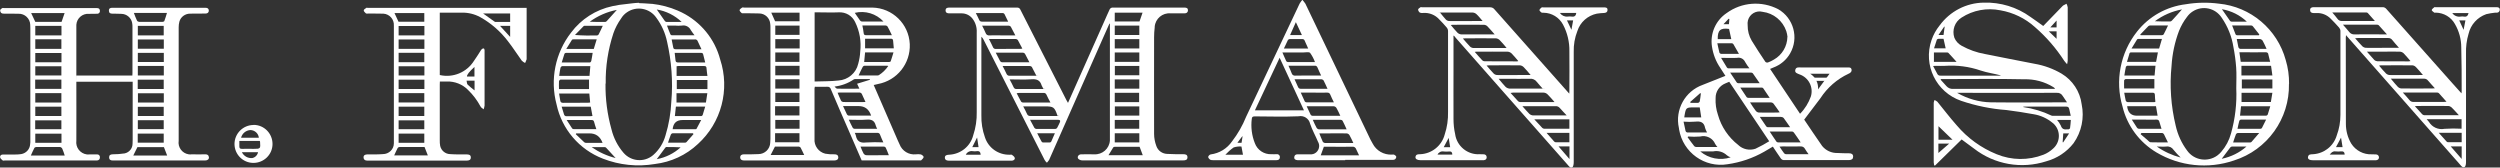
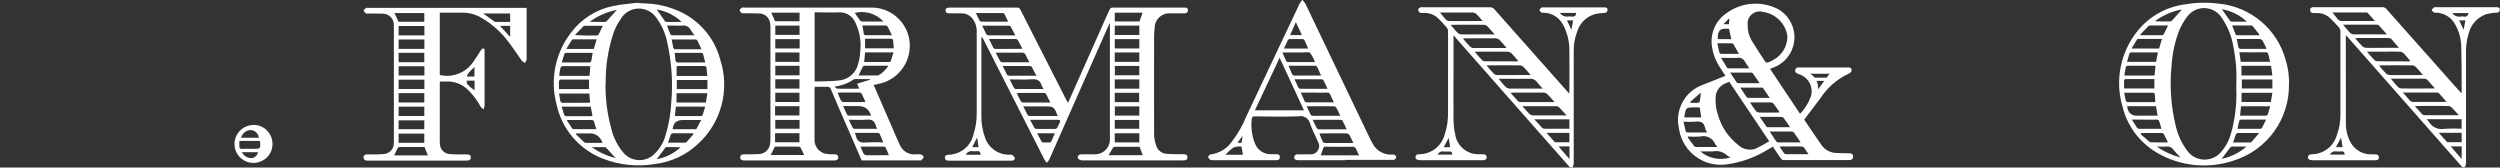
<svg xmlns="http://www.w3.org/2000/svg" id="Layer_2" data-name="Layer 2" viewBox="0 0 2472.3 165.7">
  <rect x="0" y="0" width="2472.3" height="165.7" fill="#333333" stroke="none" />
  <defs>
    <style>
      .cls-1 {
        fill: none;
      }

      .cls-2 {
        fill: #fff;
      }

      .cls-3 {
        clip-path: url(#clippath);
      }
    </style>
    <clipPath id="clippath">
      <rect class="cls-1" width="2472.3" height="165.7" />
    </clipPath>
  </defs>
  <g id="Layer_3" data-name="Layer 3">
    <g id="Group_238" data-name="Group 238">
      <g class="cls-3">
        <g id="Group_237" data-name="Group 237">
-           <path id="Path_1121" data-name="Path 1121" class="cls-2" d="M131.1,80.8h-55.6v2.8c0,18.5.1,37,0,55.5-.9,6.6,3.7,12.7,10.3,13.6.9.1,1.8.1,2.8,0,2.4,0,4.8,0,7.2,0,1.5-.2,2.8.8,3,2.3,0,.2,0,.4,0,.7,0,2-1.2,2.9-3,3-.6,0-1.3,0-1.8,0H4.8c-.7,0-1.7.3-2.1,0-1-.9-2.4-1.9-2.6-3.1-.3-1.7,1-2.8,2.8-2.8,4,0,8.1,0,12.1,0,2,0,3.9-.1,5.9-.4,4.9-.8,8.6-4.8,8.9-9.7.2-1.4.3-2.8.2-4.3,0-36.8,0-73.6,0-110.4,0-1.2,0-2.3-.1-3.5-.2-6.2-5.4-11.1-11.6-10.9,0,0,0,0,0,0-4.7-.2-9.5,0-14.2-.1-1,.1-1.9-.1-2.8-.6-.8-.8-1.2-1.8-1.1-2.9.1-.8,1.3-1.5,2.1-2,.5-.3,1.2,0,1.8,0h91.8c1.8,0,2.9.8,2.9,2.7.2,1.4-.8,2.7-2.3,2.9-.2,0-.3,0-.5,0-2.7.1-5.4,0-8.1.1-6.4-.5-12,4.4-12.4,10.8,0,.6,0,1.2,0,1.8,0,15.5,0,31.1,0,46.6s0,1.1.1,1.8h55.3c0-.8.1-1.6.1-2.4,0-15.1,0-30.2,0-45.3,0-1.4,0-2.9-.3-4.3-.9-5.1-5.4-8.9-10.6-9-3-.2-6.1-.1-9.1-.2-2,0-3.3-.7-3.3-3s1.4-2.8,3.4-2.8h92.1c2,0,3.2.8,3.3,2.6.1,2-1.2,3.1-3.2,3.1-5.1,0-10.2,0-15.3.1-4.9,0-9.3,3.2-10.6,7.9-.5,1.8-.7,3.7-.7,5.5,0,37.4,0,74.9,0,112.3-1,6.4,3.4,12.4,9.8,13.4,1,.2,2.1.2,3.2,0,4.4.2,8.8.1,13.2,0,2.1,0,3.5.7,3.7,2.9.2,1.9-1.3,3.2-3.7,3.2h-91.5c-2.1,0-3.5-.8-3.5-3.1s1.4-2.9,3.5-3c4,0,8-.3,11.9-.9,4.6-1,7.8-5,7.8-9.7.1-1.3.1-2.7.1-4v-57.3M60.9,21.6l3-8.7H30.8l4.1,8.7h26ZM132.4,12.8c1,2.6,1.9,5.2,3.1,7.6.4.7,1.2,1.1,2,1.2,7.8,0,15.5,0,23.3,0,.6,0,1.6-.4,1.7-.8,1-2.6,1.8-5.3,2.6-8h-32.7ZM64,153.8c-.8-2.4-1.4-4.6-2.4-6.7-.4-.9-1.2-1.5-2.1-1.7-7.9-.1-15.7,0-23.6,0-.8,0-1.5.3-1.9.9-1.3,2.4-2.3,4.9-3.5,7.5h33.5ZM131.8,153.8h33.5l-3.2-8.3h-26.2l-4.1,8.3M60.8,25.6h-25.9v9.4h25.9v-9.4ZM34.9,48.3h25.8v-9.5h-25.8v9.5ZM60.7,105.5h-25.8v9.2h25.8v-9.2ZM60.8,52.4h-25.9v9.2h25.9v-9.2ZM34.9,74.6h25.8v-9.1h-25.8v9.1ZM60.7,78.7h-25.9v9.2h25.9v-9.2ZM60.7,92.1h-25.8v9.3h25.8v-9.3ZM136.2,88h25.7v-9.2h-25.7v9.2ZM162,65.2h-25.7v9.4h25.7v-9.4ZM136.3,35h25.6v-9.4h-25.6v9.4ZM162,92.2h-25.6v9.2h25.6v-9.2ZM162,39h-25.7v9.2h25.7v-9.2ZM161.9,105.6h-25.6v9.1h25.6v-9.1ZM60.8,132.2h-25.9v9h25.9v-9ZM34.8,127.8h25.9v-8.8h-25.9v8.8ZM136.3,127.7h25.6v-8.8h-25.6v8.8ZM136.3,61.3h25.7v-9h-25.7v9ZM136.2,141.1h25.7v-9h-25.7v9Z" />
          <path id="Path_1122" data-name="Path 1122" class="cls-2" d="M632,3.1c1.6,0,3.3.2,4.9.2,2.4.1,4.9.3,7.3.5.2,0,.5,0,.7,0,4.4.5,8.7,1.3,12.9,2.4,4.3,1.1,8.5,2.6,12.5,4.3,1.3.6,2.6,1.2,3.9,1.8,18.8,9.3,32.7,26.3,38,46.5,9.8,29.8,1.2,62.5-22,83.6-11.7,11-26.6,17.9-42.6,19.8-17.3,2.9-35,1.1-51.4-5.3-23.3-9-40.6-29.1-45.8-53.6-6.6-24.6-1.3-50.9,14.3-71,10-13.4,24.5-22.7,40.9-26.2,4.5-1,9.1-1.7,13.7-2.1,4-.4,8.1-1.1,12.1-1.2h.5M598.8,82.7c-.2,15.3,1.8,30.5,5.9,45.2,2.1,8.6,6.2,16.6,12,23.3,7.5,8.6,20.5,9.6,29.2,2.2,6-5.2,10.2-12.1,12.3-19.7,3.3-10.8,5.2-22.1,5.7-33.4,1.7-19.8.2-39.7-4.2-59-1.8-8.6-5.4-16.7-10.6-23.7-6.5-9.5-19.5-12-29-5.5-2.4,1.6-4.4,3.7-5.9,6.2-3.2,4.5-5.8,9.4-7.6,14.6-5.3,16.1-7.9,32.9-7.6,49.8M699.6,75.1c-.3-2.8-.8-5.1-.9-7.5,0-1.9-.9-2.4-2.7-2.3-8.4,0-16.8,0-25.2,0-.6,0-1.1.1-1.7.2v9.6h30.5ZM583.8,65.4c-9.6,0-18.7,0-27.8,0-.8.2-1.4.8-1.7,1.5-.6,2.6-.9,5.2-1.3,8.1h30c.3-3.2.5-6.3.8-9.7M669,101.4h29.1c.5-3,.9-5.9,1.4-9.2h-30.5v9.2ZM552.7,88.1h29.8v-9.4c-9.5,0-18.8,0-28.1,0-.8.2-1.4.8-1.6,1.5-.2,2.6,0,5.1,0,7.9M699.6,79.1h-30.3v9h30.3v-9ZM667.2,52.2c.3,2.6.6,4.9.8,7.2.1,1.7.8,2.4,2.7,2.4,7.2-.1,14.5,0,21.7,0h5c-.7-2.8-1.4-5.2-1.9-7.6-.3-1.6-1-2-2.5-1.9-4.5,0-8.9,0-13.4,0h-12.4M555.5,61.8c9.6,0,18.7,0,27.8,0,.5,0,1.3-.9,1.4-1.4.6-2.6.9-5.2,1.4-8.1h-26.5c-.6,0-1.1.4-1.4.9-.9,2.8-1.7,5.5-2.7,8.6M555.4,105.4c.9,2.8,1.6,5.1,2.3,7.5.2,1.3,1.5,2.3,2.9,2,0,0,0,0,0,0,7.7,0,15.4,0,23.1,0,.7,0,1.3-.1,2.2-.2l-1.7-9.2h-28.8ZM697.3,105.4h-28.9l-1,9.4c8.9,0,17.5,0,26.2,0,.6-.1,1-.5,1.3-1.1.9-2.7,1.6-5.4,2.5-8.3M582.9,92.5h-30c.4,2.4.8,4.6,1.1,6.7.2,1.8,1,2.5,2.9,2.5,8.2-.1,16.4,0,24.6-.1.7,0,1.4-.1,2.1-.2-.3-3-.5-5.8-.8-8.8M693.7,48.7c-1.4-2.9-2.6-5.4-3.7-7.9-.4-1.3-1.7-2.1-3.1-1.8-3.4,0-6.8,0-10.2,0h-12.5c.5,2.8,1.1,5.2,1.5,7.6.2,1.7,1,2.1,2.6,2.1,6.2,0,12.5,0,18.7,0h6.5M587.2,48.4l2.9-9.5h-22.8c-.6,0-1.4.1-1.7.5-1.8,2.8-3.6,5.7-5.6,9h27.3ZM589.8,127.9c-.9-2.7-1.7-5-2.3-7.4-.4-1.4-1.1-1.8-2.4-1.8-4.7,0-9.5,0-14.2,0h-10.5c2,3.2,3.7,5.8,5.4,8.3.4.5,1,.7,1.6.7,7.4,0,14.8,0,22.6,0M665.1,127.8h22.2c.5,0,1.3,0,1.5-.4,1.5-2.8,2.9-5.5,4.6-8.7h-18.5q-8.8,0-9.7,9.1M687,35.1c-1.6-2.2-2.9-3.7-3.9-5.4-1.6-3.3-5.2-5.1-8.8-4.4-2.3.2-4.6.2-7,0h-7.7c1.2,3.2,2.2,6,3.4,8.7.3.5.8.8,1.3.9,7.3,0,14.6,0,22.6,0M596.2,25.5h-17.8c-.4,0-.9,0-1.2.3-2.9,2.9-5.7,5.8-8.6,8.8,7.5.6,14.6.6,21.6.5.7,0,1.4-.4,1.8-1,1.4-2.7,2.6-5.4,4.1-8.6M595.9,141.3q-3.5-9.4-12.9-9.4h-13.2l-.4.8c2.8,2.7,5.6,5.4,8.4,8,.6.4,1.2.6,1.9.6,5.3,0,10.5,0,16,0M685.8,132.6l-.5-.8c-6.8,0-13.6,0-20.3,0-.7.2-1.3.6-1.6,1.3-1,2.5-1.8,5.2-2.8,8h16.9c.5,0,1-.3,1.4-.6,2.4-2.6,4.6-5.3,7-8M674.1,21.7c-6.8-6.5-15.4-10.8-24.6-12.3,2.6,3.8,5.3,7.6,8,11.4.4.5.9.8,1.5.9,5,0,10.1,0,15.1,0M609.9,9.8c-9.7,1.9-18.8,5.9-26.7,11.7,5.2.2,10.3.3,15.4.2.6-.1,1.1-.5,1.5-.9,3.3-3.6,6.5-7.2,9.8-10.9M649.6,157.4c8.8-1.7,16.9-5.7,23.5-11.7-4.7-.3-9.4-.3-14.1-.3-.4,0-.8.3-1.1.7-2.8,3.7-5.6,7.5-8.4,11.3M608.8,156.3c-3.1-3.4-6.1-6.7-9.2-10-.3-.4-.8-.7-1.3-.8-4.4,0-8.8,0-13.2,0,7.2,5,15.2,8.7,23.7,10.8" />
-           <path id="Path_1123" data-name="Path 1123" class="cls-2" d="M520.8,7.7v49.1c0,.6,0,1.2,0,1.8-.4,1.3-1,2.5-1.5,3.7-1.2-.6-2.3-1.3-3.3-2.3-4.6-6.3-8.7-12.9-13.5-19-7.5-9.9-16.9-18.1-27.7-24.1-5.5-3-11.7-4.5-18-4.4-6.3,0-12.5,0-18.8,0h-3.1v61.7c13.1,3,26.6-2.6,33.8-14,2.3-3.1,4.2-6.4,6.3-9.6.4-.8.9-1.5,1.6-2.1,1.3-1,2.4-.9,2.6,1,0,.7,0,1.4,0,2.1v52.8c-.2,1.3-.5,2.5-.9,3.7-1.1-.9-2.5-1.6-3.1-2.8-3.3-6.1-7.4-11.6-12.4-16.4-5.5-5.6-13.2-8.6-21.1-8.3-2.1.1-4.3,0-6.7,0,0,1.1-.1,2-.1,2.9v55.2c0,1.9,0,3.7.4,5.6,1,4.6,5.1,8,9.8,8.1,5.4.4,10.9.3,16.4.3,2.2,0,4.1.4,4.1,3s-1.9,3.1-4.1,3.1h-98.5c-2.1,0-3.5-1.1-3.5-3.2s1.5-2.8,3.5-2.9c5.2,0,10.4.1,15.6-.3,6,0,10.9-4.7,10.9-10.7,0-.4,0-.7,0-1.1,0-38.4,0-76.8,0-115.2.4-6.2-4.2-11.5-10.4-11.9-.4,0-.8,0-1.2,0-4.6-.2-9.1,0-13.7-.1-.8,0-1.8.2-2.4-.2-.9-.8-2.1-2-2.1-2.9s1.5-1.8,2.5-2.5c.4-.3,1.2,0,1.8,0h157.1,0ZM419.8,145.4h-24.8c-.7,0-1.3.4-1.7.9-1.3,2.4-2.3,4.9-3.5,7.4h33.3l-3.3-8.4M390.1,12.9l4,8.6h25.5v-8.6h-29.5ZM419.7,78.8h-25.5v9.2h25.5v-9.2ZM394.2,61.5h25.4v-9.3h-25.4v9.3ZM419.7,39h-25.5v9.3h25.5v-9.3ZM394.2,101.3h25.4v-9.2h-25.4v9.2ZM419.7,25.7h-25.5v9.3h25.5v-9.3ZM419.7,105.5h-25.5v9.2h25.4v-9.2ZM394.2,74.6h25.5v-9.1h-25.5v9.1ZM419.7,119h-25.5v8.8h25.4v-8.8ZM394.2,141.2h25.4v-9.1h-25.4v9.1ZM477.6,13.2c4,2.8,7.6,5.4,11.2,8,.3.2.6.4.9.5h14.8v-8.4h-27ZM504.5,36.5v-10.9h-10l10,10.9M469.3,79.8h-7.9c.4,1.5.3,3.1,1,3.8,2.2,2.1,4.5,4,6.9,5.8v-9.7ZM469.2,75.7v-9.5q-7.7,7-7.4,9.5h7.4Z" />
+           <path id="Path_1123" data-name="Path 1123" class="cls-2" d="M520.8,7.7v49.1c0,.6,0,1.2,0,1.8-.4,1.3-1,2.5-1.5,3.7-1.2-.6-2.3-1.3-3.3-2.3-4.6-6.3-8.7-12.9-13.5-19-7.5-9.9-16.9-18.1-27.7-24.1-5.5-3-11.7-4.5-18-4.4-6.3,0-12.5,0-18.8,0h-3.1v61.7c13.1,3,26.6-2.6,33.8-14,2.3-3.1,4.2-6.4,6.3-9.6.4-.8.9-1.5,1.6-2.1,1.3-1,2.4-.9,2.6,1,0,.7,0,1.4,0,2.1v52.8c-.2,1.3-.5,2.5-.9,3.7-1.1-.9-2.5-1.6-3.1-2.8-3.3-6.1-7.4-11.6-12.4-16.4-5.5-5.6-13.2-8.6-21.1-8.3-2.1.1-4.3,0-6.7,0,0,1.1-.1,2-.1,2.9v55.2c0,1.9,0,3.7.4,5.6,1,4.6,5.1,8,9.8,8.1,5.4.4,10.9.3,16.4.3,2.2,0,4.1.4,4.1,3s-1.9,3.1-4.1,3.1h-98.5c-2.1,0-3.5-1.1-3.5-3.2s1.5-2.8,3.5-2.9c5.2,0,10.4.1,15.6-.3,6,0,10.9-4.7,10.9-10.7,0-.4,0-.7,0-1.1,0-38.4,0-76.8,0-115.2.4-6.2-4.2-11.5-10.4-11.9-.4,0-.8,0-1.2,0-4.6-.2-9.1,0-13.7-.1-.8,0-1.8.2-2.4-.2-.9-.8-2.1-2-2.1-2.9s1.5-1.8,2.5-2.5c.4-.3,1.2,0,1.8,0h157.1,0ZM419.8,145.4h-24.8c-.7,0-1.3.4-1.7.9-1.3,2.4-2.3,4.9-3.5,7.4h33.3l-3.3-8.4M390.1,12.9l4,8.6h25.5v-8.6h-29.5ZM419.7,78.8h-25.5v9.2h25.5v-9.2M394.2,61.5h25.4v-9.3h-25.4v9.3ZM419.7,39h-25.5v9.3h25.5v-9.3ZM394.2,101.3h25.4v-9.2h-25.4v9.2ZM419.7,25.7h-25.5v9.3h25.5v-9.3ZM419.7,105.5h-25.5v9.2h25.4v-9.2ZM394.2,74.6h25.5v-9.1h-25.5v9.1ZM419.7,119h-25.5v8.8h25.4v-8.8ZM394.2,141.2h25.4v-9.1h-25.4v9.1ZM477.6,13.2c4,2.8,7.6,5.4,11.2,8,.3.2.6.4.9.5h14.8v-8.4h-27ZM504.5,36.5v-10.9h-10l10,10.9M469.3,79.8h-7.9c.4,1.5.3,3.1,1,3.8,2.2,2.1,4.5,4,6.9,5.8v-9.7ZM469.2,75.7v-9.5q-7.7,7-7.4,9.5h7.4Z" />
          <path id="Path_1124" data-name="Path 1124" class="cls-2" d="M250.8,123.5c10.4,0,18.7,8.5,18.7,18.9,0,10.4-8.5,18.7-18.9,18.7-10.3,0-18.6-8.3-18.7-18.6,0-10.4,8.4-18.9,18.9-18.9M236.7,139.5v5.3c0,1.7.7,2.5,2.6,2.4,3.9-.1,7.9,0,11.8,0,6.4,0,6.6-.2,6.1-6.7,0-.4-.1-.7-.3-1.1h-20.2ZM256,136.2c-.5-4.3-4.1-7.5-8.4-7.6-4.4.3-8.1,3.3-9.2,7.6h17.5ZM239.2,150.5c1.9,3.9,6,6.2,10.3,5.8,2.9-.6,5.1-2.9,5.7-5.8h-16Z" />
          <path id="Path_1125" data-name="Path 1125" class="cls-2" d="M1750.5,68.2l29.6,44.3c4.8-4.8,8.4-10.7,10.7-17.1,2.8-9.2-2.3-18.9-11.4-21.9-2-.9-4.7-1.4-4-4.4s3.4-2.4,5.5-2.4h45.9c1.7,0,3.7-.3,4.2,1.9s-1.1,3.6-2.9,4.3c-11.4,5.3-21.1,13.8-27.9,24.3-5.2,7-10.6,13.9-16,21.1,5.7,8.4,11.6,17.3,17.7,26,3.7,4.6,9.4,7.2,15.3,7,3.8.2,7.7.3,11.5.3,2.2,0,3.9.8,3.9,3.3,0,2.2-1.3,3.3-3.9,3.4-21.6,0-43.3,0-64.9,0-1.1-.1-2-.7-2.7-1.6-2.7-3.8-5.2-7.7-7.9-11.7-2.9,1.7-5.7,3.4-8.5,5-11.2,6.4-23.5,10.6-36.2,12.4-22.7,3.8-44.2-11.6-48-34.3,0-.5-.2-1-.2-1.5-4.1-18.1,6.1-36.5,23.6-42.7,7.4-2.9,14.7-5.8,22.4-8.9-1.7-2.7-3.5-5.4-5.3-8.2-4.2-6.2-6.9-13.3-8-20.7-2-12.9,3.6-25.8,14.4-33.1,14.9-10.9,34.7-12.4,51.1-3.9,15.3,8.8,20.6,28.4,11.8,43.7-3.7,6.5-9.6,11.4-16.6,14l-3.1,1.3M1710,80.9c-1.5.6-2.6,1.1-3.8,1.6-5.9,2.4-9.7,8.1-9.6,14.5-.3,5.6.5,11.2,2.3,16.5,3.3,11.9,10.4,22.3,20.1,29.9,4.5,4.3,11.1,5.7,17,3.7,4.7-2.2,9.2-4.7,13.6-7.4l-39.5-58.8M1767.7,36.6c-.2-2-.6-3.9-1.2-5.8-3.5-10.3-12.6-17.8-23.4-19.1-6.3-1.7-12.8,2.1-14.5,8.4-.4,1.6-.5,3.2-.3,4.8-.1,5.4,1.3,10.7,4,15.3,4.3,7.1,8.9,14,13.5,20.9.7.7,1.6.9,2.5.7,2.1-.8,4.1-1.7,6-2.9,8.1-4.6,13.1-13.1,13.3-22.3M1780.7,140.8c-2.4-3.6-4.4-6.6-6.6-9.6-.4-.6-1-1-1.6-1.1-7.3,0-14.6,0-22.4,0,2.4,3.6,4.4,6.8,6.6,9.9.4.5.9.7,1.5.8,7.3,0,14.6,0,22.4,0M1711,71.8c2.4,3.6,4.4,6.6,6.4,9.6.3.5.9.8,1.5.9,6.9,0,13.9,0,21.3,0-2.4-3.6-4.6-6.7-6.8-9.8-.4-.4-1-.7-1.6-.7-6.8,0-13.5,0-20.9,0M1770.3,125.8c-2.4-3.4-4.3-6.3-6.4-9.1-.7-.7-1.7-1.1-2.7-1.1-5-.1-10,0-15,0h-5.9c2.3,3.4,4.3,6.4,6.3,9.3.3.5.9.8,1.5.9,7.2,0,14.4,0,22.2,0M1730.6,101.2c2.1,3.2,3.7,5.9,5.7,8.4.8,1,1.9,1.6,3.1,1.7,6.1.2,12.3,0,18.4,0,.7,0,1.5-.1,2.2-.2-2.2-3.1-4.1-6-6.2-8.7-.5-.6-1.3-1-2.2-1.1-6.8,0-13.5,0-21,0M1730.2,67.8c-1.6-2.1-3.1-4.2-4.4-6.5-1.4-3.1-4.7-4.8-8-4.1-5,.3-10.1,0-15.8,0,2.2,3.6,4,6.7,5.8,9.6.4.5.9.8,1.5.8,6.7,0,13.5,0,20.9,0M1698.6,145.6c-.9-1-1.7-2-2.4-3.2-2.4-5.8-8.8-9-14.9-7.4-4,.3-7.9.3-11.9,0l-.5.7c2.2,3,4.3,6,6.6,8.9.6.5,1.3.8,2.1.8,6.8,0,13.5,0,20.9,0M1750.1,96.8c-2.3-3.5-4.3-6.5-6.4-9.5-.3-.4-.8-.6-1.3-.7h-21.4c2.3,3.5,4.2,6.5,6.3,9.5.5.5,1.2.7,1.8.7,6.8,0,13.6,0,21,0M1688.2,131.1c-.9-1.5-1.5-3-2-4.6-1-5.7-4.6-6.8-9.7-6.2-3.9.3-7.7.3-11.6,0,.7,3.4,1.3,6.4,2,9.3.3.7.8,1.2,1.5,1.4,6.4,0,12.9,0,19.8,0M1719.7,53.3c-2-3.5-3.7-6.6-5.5-9.6-.3-.5-.8-.8-1.4-.9-4.6,0-9.2,0-14.5,0,.8,3.4,1.3,6.4,2.1,9.4.4.6,1,1,1.7,1.1,5.7,0,11.4,0,17.5,0M1788.6,152.6c-1.5-2.2-2.8-3.8-3.7-5.5-.8-1.6-2.6-2.5-4.4-2.3-5.9.1-11.8,0-17.6,0-.9,0-1.8.1-3.1.2,1.7,2.5,3,4.6,4.5,6.5.5.6,1.2,1,1.9,1,7.3,0,14.6,0,22.4,0M1680.8,106.2h-5.7c-7.5,0-7.9.3-9.2,7.9-.1.6-.2,1.2-.3,2h16.8c-.5-3.2-1-6.4-1.5-9.9M1681.5,149.8c8.3,7,19.7,9.2,30,5.8-1.3-.4-2.6-1.1-3.7-2-3.6-3.4-8.6-4.9-13.5-3.9-1.4.1-2.9,0-4.3,0h-8.5M1790.1,72.9c5.3,3.3,8.3,9.3,7.8,15.5l11.4-15.5h-19.2ZM1709.9,28.6c-8.6-1.2-11.4,1.3-11.2,10.1h13.4l-2.2-10.1M1682,92.6l-.5-.6-10.1,8.9.5.8c2.5,0,5,0,7.4,0,.7-.1,1.3-.6,1.6-1.3.5-2.6.8-5.2,1.1-7.9M1710.2,18.8l-.7-.3-5.1,5.4h5.4c.1-1.8.3-3.4.4-5.1" />
-           <path id="Path_1126" data-name="Path 1126" class="cls-2" d="M2020.6,25.7l18.7-19.3c.3-.3.6-.7.9-.9,1.1-.6,2.3-1.2,3.4-1.8.6,1.1,1,2.4,1.2,3.6,0,17.5,0,35,0,52.5-.1,1.2-.3,2.5-.6,3.7-1.3-1.5-2.1-2.3-2.8-3.3-8.1-12.5-17.8-23.7-29.1-33.5-9.6-8.6-21.4-14.3-34-16.5-13.3-2.7-27.1-.2-38.5,7.2-6.7,4.2-9.6,12.4-7.1,19.9,1.4,3.4,4,6.2,7.3,8,7.1,3.9,14.8,6.7,22.9,8.1,16.4,3.4,32.9,6.4,49.3,9.7,9.3,1.6,18.3,4.9,26.5,9.7,10.9,6.5,18.3,17.7,19.9,30.3,2.8,13.4-.1,27.3-8,38.5-6.8,8.7-16.3,15-27,17.9-24.5,7.9-51.2,3.2-71.5-12.6-4.1-2.9-8-6-12.2-9l-26.4,25.9-.8-.4c-.2-.9-.3-1.8-.4-2.8v-59c.1-.9.4-1.8.8-2.7,1,.4,1.9,1,2.8,1.7,6.4,7.8,12.5,15.9,19.2,23.4,10.6,12.5,24.1,22.3,39.4,28.5,14.8,6.1,31.3,6.3,46.3.5,3.6-1.4,6.8-3.5,9.6-6.1,6.9-6.1,7.6-16.6,1.5-23.5-.7-.8-1.4-1.5-2.3-2.1-5.3-4.3-11.6-7.2-18.3-8.3-9-1.7-18.1-3-27.2-4.2-15.2-1.1-30.2-4.2-44.7-9.1-24.7-8.5-37.8-35.3-29.3-60,1.8-5.3,4.5-10.2,8-14.5,10.2-14,26.4-22.4,43.7-22.6,16.5-.5,32.7,4.4,46.1,14.1,4.1,2.7,8,5.7,12.7,9M2031.9,87.9l.2-.6c-.5-.4-.9-.7-1.4-1.1-8.7-5.4-18.8-8.1-29.1-7.8-26.5-.6-53-.2-79.5-.2h-2.6l-.4.6c1.9,2.1,3.9,4.3,5.8,6.4,1.7,1.9,4.1,2.9,6.6,2.7,32.4,0,64.8,0,97.2,0h3.2M1935.6,91.9c10.1,5.8,21.6,9.1,33.3,9.3,23.9.3,47.8,0,71.7,0h3.5c-1.7-2.5-3.1-4.5-4.3-6.4-1.2-2.1-3.6-3.3-6-3-31.8.1-63.5,0-95.3,0h-2.9M1911.7,65.3c1.5,2.9,2.8,5.2,4,7.5.5,1.3,1.9,2.2,3.3,2,19.5,0,39,0,58.4,0,.5,0,1-.1,1.5-.2-6.8-1.8-13.8-2.7-20.3-4.9-11.3-3.9-23.3-5.4-35.2-4.6-2.7.2-5.4,0-8,0s-1.7,0-3.7.2M2047.8,114.5c-.6-2.5-1.1-4.6-1.5-6.7-.4-1.9-1.4-2.4-3.3-2.4-13.3,0-26.7,0-39.9,0-.7,0-1.5,0-2.3.1.1.2.2.4.2.4,9.6,1.4,19,4.2,27.7,8.4.2.1.5.2.8.2h18.4M1912.6,61.2h22.3c-2.7-3-5.3-6-8.1-8.9-.3-.3-.7-.4-1.2-.4h-13.1v9.4ZM1930.9,138.2l-13.9-13.4v13.4h13.9ZM2034.2,118.5c1.5,1.7,2.8,3.7,3.8,5.7,1.1,3.5,3.3,4.1,6.4,3.7.4,0,.9.1,1.3,0,.6-.3,1.4-.7,1.4-1.2.4-2.7.6-5.3.8-8.1h-13.7ZM1922.1,38.4c-1.7,0-3.5,0-5.2,0-.5,0-1.3.4-1.5.8-1,2.8-1.8,5.6-2.8,8.6h11.5c-.7-3.2-1.4-6.2-2.1-9.4M1916.9,142v9.3l10.7-9.3h-10.7ZM2033.8,38.4v-7.4h-7.7l7.7,7.4M2046.1,131.9h-5.7c-.2,3.1-.4,5.9-.6,8.7l.5.2,5.9-8.9M2033.8,20.3l-6.2,6.8h6.2v-6.8ZM1922,34.6l1.1-8.1-.4-.2-5.7,8.3h5.1Z" />
          <path id="Path_1127" data-name="Path 1127" class="cls-2" d="M1437.4,35.7v29.5c0,17.5-.1,35,0,52.5,0,5,.5,10,1.6,14.8,1.6,12,12.3,20.8,24.4,20,1.3,0,2.7,0,4,.1,1.5,0,2.8,1.2,2.8,2.7,0,0,0,.2,0,.3,0,1.8-1.1,2.5-2.7,2.8-.7,0-1.4,0-2.2,0h-60.7c-3.1,0-5-1.2-4.8-3.1.3-2.8,2.6-2.8,4.7-2.8,11.5-.5,21.3-8.4,24.2-19.5,2.4-7.2,3.5-14.8,3.3-22.4,0-26.7,0-53.2,0-79.9,0-1.4-.6-2.7-1.5-3.7-2.2-2.7-4.7-5.2-7.1-7.7-4-4.5-9.8-6.9-15.8-6.5-1.1.2-2.3.1-3.4-.3-1-.7-1.7-1.8-1.8-3,0-.8,1.4-1.7,2.3-2.3.4-.3,1.2,0,1.8,0h67.1c1.6,0,3.1.6,4.1,1.8,24.1,27.2,48.2,54.4,72.4,81.6l1.8,2c0-1.2.1-1.8.1-2.4,0-13.1.2-26.3,0-39.4.2-9.2-2-18.4-6.3-26.5-3.8-7.1-11.1-11.6-19.2-11.7-.7,0-1.6.1-2.1-.2-.8-.6-2-1.7-2-2.4.1-.9,1.2-1.9,2.1-2.6.4-.3,1.2-.1,1.8-.1h59.9c2,0,3.7.2,3.5,2.8-.1,1.8-1.3,2.5-3.1,2.7-2.5.1-5,.3-7.5.7-9,1.9-16.4,8.4-19.2,17.2-2.6,6.6-3.8,13.6-3.6,20.7,0,36.3,0,72.5,0,108.8,0,1.8-.3,4.6-1.4,5.2-2.1,1.2-3.5-1.3-4.9-2.8-23-26-46-52.1-68.9-78.1-13.8-15.7-27.6-31.4-41.5-47.1-.6-.7-1.2-1.5-1.8-2.2l-.7.5ZM1513.7,74.2c-2.7-3.1-4.7-5.7-7.1-8-1-.9-2.2-1.5-3.6-1.6-10-.1-20,0-30.1,0-.8,0-1.5.1-2.8.2,2.5,2.9,4.7,5.5,7,7.9.9.9,2.1,1.4,3.4,1.5,7,.1,14,0,20.9,0h12.2M1446.5,37.9c2.6,3,4.8,5.6,7.2,8.1.9.9,2.1,1.4,3.4,1.5,10,0,20,0,30,0,.8,0,1.5,0,2.8-.1-2.5-2.9-4.6-5.6-7-7.9-1-.9-2.3-1.5-3.6-1.6-10-.1-20,0-30,0-.8,0-1.5.1-2.8.2M1482,77.9c2.6,3.1,4.6,5.6,6.8,7.9,1,1,2.4,1.6,3.8,1.8,10.1.1,20.2,0,30.3,0s1.4,0,2.6-.1c-2.1-2.4-4.1-4.4-5.7-6.5-1.6-2.2-4.2-3.4-6.8-3.1-7.4.2-14.8,0-22.3,0h-8.7M1478.1,34c-2.7-3-4.8-5.6-7.2-8-.9-.9-2.1-1.4-3.4-1.5-10.3-.1-20.5,0-30.8,0-.6,0-1.1.1-2,.2,2.4,2.8,4.4,5.4,6.7,7.7,1,.9,2.2,1.5,3.6,1.6,10,.1,20,0,30,0h3M1458.4,51.3c2.8,3.2,5.1,5.9,7.5,8.4.6.6,1.5.9,2.3.9,10.6,0,21.2,0,31.9.1.5,0,.9-.1,1.4-.3-2.3-2.7-4.4-5.3-6.7-7.6-1.1-1-2.4-1.6-3.9-1.7-9.9-.1-19.8,0-29.7,0-.8,0-1.5,0-2.9.2M1549.3,114.1c-2.6-2.8-4.7-4.9-6.7-7.2-1-1.3-2.7-2.1-4.4-1.9-9.5,0-18.9,0-28.4,0h-4.3c2.6,2.9,4.7,5.4,7,7.7.9.8,2,1.3,3.1,1.4,6.8.1,13.6,0,20.4,0h13.2ZM1537.2,100.8c-2.6-3-4.7-5.4-6.9-7.6-1-.9-2.2-1.5-3.6-1.6-10.2-.1-20.4,0-30.6,0-.6,0-1.3.1-2.3.3,2.6,2.9,4.9,5.5,7.3,8,.5.6,1.2.9,2,1,11.1,0,22.2,0,34.1,0M1466.2,20.8c-2.3-2.6-4-4.9-6-6.7-1-1-2.4-1.6-3.8-1.7-9.8-.1-19.6,0-29.4,0s-1.5,0-2.8.2c2.1,2.5,3.8,4.8,5.7,6.8.8.8,1.9,1.3,3.1,1.4,7.8.1,15.5,0,23.3,0h9.9M1552,127.3v-9.3h-34.7c2.8,3.1,5.3,5.8,7.9,8.5.5.5,1.2.7,1.8.8,8.2,0,16.4,0,24.9,0M1552,140.7v-9.3h-22.6c2.7,3.1,5.1,5.8,7.5,8.5.4.5,1,.7,1.6.8,4.4,0,8.9,0,13.5,0M1552.1,157.2v-12.4h-10.8l10.8,12.5M1542.6,12.8c1.7,2.5,4.6,3.9,7.6,3.6,1.4-.2,2.9-.2,4.3,0,2.8.4,4-1.1,4.3-3.6h-16.2ZM1421.6,152.9h14.6c0-2.2-.8-3.3-3.1-3.1-1.8.2-3.6.2-5.4,0-2.5-.5-5,.8-6.1,3.1M1432.7,136.2l-5,9.4h6.4c-.5-3.1-.9-5.9-1.5-9.4M1554,29.6l1.7-9.4h-6.1l4.5,9.4" />
          <path id="Path_1128" data-name="Path 1128" class="cls-2" d="M1056.1,101.9l36.8-82.7c1.5-3.3,2.9-6.7,4.5-10,.5-.9,1.4-1.5,2.4-1.7,23.9,0,47.8,0,71.7,0,2,0,3.4.7,3.3,2.8s-1.5,2.9-3.5,2.9h-13.7c-8-.7-15,5.2-15.7,13.2,0,.3,0,.5,0,.8-.4,3.2-.6,6.4-.6,9.6,0,31.9-.1,63.8,0,95.6,0,4.1.8,8.1,2.2,11.9,1.6,4.7,5.9,7.8,10.9,7.9,5.3.3,10.5.3,15.8.3,2.2,0,4.1.4,4.1,3,0,2.6-1.8,3.1-4.1,3.1-33.3,0-66.6,0-99.9,0-1.4,0-2.7-.5-3.8-1.4-1.7-1.8-.1-4.5,2.6-4.6,4.3-.1,8.6,0,12.9,0,8.1.5,15.1-5.6,15.6-13.7,0-.6,0-1.3,0-1.9,0-37.3,0-74.6,0-112v-1.6h-.5c-2,4.5-4.1,9.1-6.1,13.7-17.8,40.3-35.7,80.7-53.5,121-.6,1-1.4,1.9-2.2,2.8-.9-.8-1.7-1.7-2.3-2.8-20.2-39.7-40.3-79.3-60.4-119-.5-1.1-1.2-2-2.1-2.8v77.6c-.2,7.4,1,14.8,3.5,21.8,3.4,10.6,13.4,17.6,24.6,17.3.7,0,1.6-.2,2.1.1,1.1.8,2.5,1.8,2.8,3,.4,1.7-1.1,2.6-2.8,2.8-.6,0-1.2,0-1.8,0h-60.1c-2.1,0-4.3-.4-4.4-2.9s2-2.9,4.2-3c11.3-.5,21-8.2,23.8-19.1,2.5-7.4,3.7-15.3,3.5-23.1V32.1c.3-4.9-1.2-9.8-4.2-13.7-2.6-3.3-6.5-5.2-10.7-5.2h-12.3c-2,0-3.6-.6-3.6-2.9s1.6-2.8,3.7-2.8h67.1c1.4-.1,2.7.8,3.2,2.1,15.1,29.7,30.2,59.4,45.4,89.2.5.9,1,1.8,1.8,3.2M1011.8,105.1c1.5,2.8,2.8,5.2,3.9,7.7.5,1.3,1.9,2.1,3.4,1.9,8.3,0,16.5,0,24.7,0s1.3-.1,2-.2c-3-8.7-3.9-9.3-12.5-9.3h-21.5,0ZM991.4,65.1c1.5,2.9,2.8,5.3,3.9,7.8.5,1.4,1.9,2.2,3.3,2,7.9,0,15.9,0,23.8,0s1.4-.1,2.4-.2c-1.5-3-2.9-5.8-4.4-8.5-.5-.6-1.2-.9-1.9-.9-8.8,0-17.7,0-27.1,0M998.4,78.5c1.5,2.9,2.9,5.2,3.9,7.6.5,1.4,1.9,2.2,3.3,1.9,8,0,16.1,0,24.1,0s1.3-.1,2.1-.2c-.6-1.1-1.2-2.2-1.7-3.3-1.5-5.1-4.7-6.5-10-6.1-7.1.5-14.2.1-21.8.1M1038.8,101.4c-1.5-2.8-2.8-5.2-3.9-7.7-.5-1.3-1.8-2-3.1-1.8-8.1,0-16.1,0-24.1,0-.7,0-1.3.1-2.3.3,1.6,3,2.9,5.7,4.4,8.3.5.6,1.2.9,1.9.9,8.8,0,17.7,0,27.1,0M1018,61.6c-1.5-2.9-2.8-5.3-4-7.7-.5-1.3-1.8-2-3.1-1.8-5.8,0-11.6,0-17.5,0h-8.7c1.5,2.9,2.8,5.2,4,7.7.5,1.3,1.8,2,3.1,1.8,6.5,0,13.1,0,19.6,0h6.5M978,38.6c1.5,3,2.8,5.4,3.9,7.9.4,1.3,1.7,2.1,3.1,1.9,8-.1,16.1,0,24.1-.1.6,0,1.3-.1,1.9-.3-1.6-2.9-2.9-5.6-4.4-8.3-.4-.6-1.1-1-1.8-1.1-8.8,0-17.5,0-26.7,0M971.2,25.3c1.3,2.6,2.5,4.8,3.4,7.1.5,1.8,2.2,2.9,4,2.6,4.2-.2,8.4,0,12.6,0h12.9c-1.6-3.1-3-5.9-4.5-8.6-.5-.6-1.2-1-1.9-1-8.7,0-17.3,0-26.5,0M1127,145.2h-24.8c-.5,0-1,.2-1.3.6-1.6,2.6-3.2,5.2-4.7,7.7h33.9l-3.1-8.3M1102.4,12.5v8.7h24.5l3-8.7h-27.5ZM965,12.9c1.2,2.4,2.3,4.4,3.2,6.5.4,1.4,1.8,2.2,3.2,2,7,0,13.9,0,20.9,0h4.7c-1.3-2.8-2.4-5.1-3.6-7.4-.3-.6-.9-1-1.6-1.1-8.8,0-17.6,0-26.9,0M1018.6,118.4c1.6,3,2.9,5.6,4.3,8,.4.6,1.1,1,1.8,1.1,6.3,0,12.5,0,18.8,0,.8,0,1.6-.5,2-1.2,1-1.7,1.7-3.5,2.6-5.3.7-1.5.3-2.5-1.4-2.5-9.2,0-18.4,0-28.1,0M1126.7,38.7h-24.3v9.2h24.3v-9.2ZM1126.7,25.3h-24.3v9.3h24.3v-9.3ZM1126.6,78.5h-24.2v9.2h24.3v-9.2ZM1102.4,114.3h24.3v-9.1h-24.2v9.1ZM1102.4,101h24.1v-9.2h-24.1v9.2ZM1102.4,61.2h24.3v-9.3h-24.3v9.3ZM1126.7,65.2h-24.2v9.2h24.2v-9.2ZM1102.4,127.3h24.2v-8.7h-24.2v8.7ZM1126.7,131.8h-24.3v9h24.3v-9ZM1043.2,131.8h-17.5c1.6,3,2.9,5.7,4.4,8.3.3.5.9.8,1.4.8,2.2,0,4.5,0,6.7,0,.6,0,1.1-.4,1.4-.9,1.2-2.6,2.3-5.3,3.6-8.2M955.1,153h14.7c-.2-2.4-1-3.9-3.8-3.5-1.3.2-2.7.2-4,0-2.8-.5-5.7.9-6.9,3.5M966.2,136.1l-4.7,9.4h6.2c-.5-3.1-.9-6-1.4-9.4" />
          <path id="Path_1129" data-name="Path 1129" class="cls-2" d="M864,84c3.2,7.4,6.3,14.3,9.3,21.4,4.9,11.2,9.7,22.4,14.6,33.6.5,1.2,1.1,2.4,1.7,3.7,2.5,6.6,9.2,10.7,16.2,9.9,1.6-.2,3.2-.2,4.8.1,1.1.3,2.8,1.7,2.8,2.5,0,1.1-1.4,2.3-2.4,3.3-.3.3-1,.1-1.6.1h-56.1c-.4,0-.7,0-1.2,0-4.1-9.5-8.3-19-12.4-28.6-6.1-14-12.2-27.9-18.1-41.9-.4-1.6-2-2.5-3.6-2.3-4,.1-8,0-12.2,0-.1.5-.2,1.1-.3,1.6,0,16.6,0,33.2,0,49.8-.6,6.9,4,13.2,10.7,14.8,2.9.5,5.8.7,8.8.6,2.1,0,3.8.4,4,2.9.1,2-1.3,3.2-4,3.2h-89.1c-2.2,0-3.8-.8-3.9-3,0-2.2,1.5-3.1,3.8-3.1,4.7,0,9.5.1,14.2-.2,6.3,0,11.5-5,11.7-11.3.1-1.2.2-2.5.2-3.7V27.3c0-1.2,0-2.5-.2-3.7-.4-5.8-5.2-10.3-11-10.3-5-.2-10-.1-15-.2-.8,0-1.8.2-2.3-.2-.9-.8-2.1-2-2-2.9s1.5-1.8,2.5-2.5c.5-.3,1.4,0,2.1,0h126.7c19.9.4,36.1,16.2,37,36.1.8,19.2-12.6,36-31.5,39.5l-3.8.9M805.6,80.6c8.1-.3,15.9-.1,23.6-1,9.4-.6,17.4-7.3,19.5-16.5,1.1-3.9,1.8-8,2-12.1,1.2-10-.6-20.1-5-29.1-2.9-6.3-9.3-10.1-16.2-9.7-6.9.3-13.8,0-20.6,0h-3.3v68.3ZM855.4,47.8h28.5c-.3-2.8-.5-5.2-.7-7.7-.2-1.6-1.1-1.9-2.6-1.8-5.7,0-11.4,0-17.1,0h-8v9.5ZM855.5,51.8c-.3,3.2-.6,6.2-.9,9.5h24.8c.5,0,1.2-.3,1.4-.6,1-2.8,1.8-5.7,2.8-8.9h-28.1ZM766.4,144.9l-4.3,8.4h33.2c-1.2-2.4-2.2-4.8-3.4-7-.3-.7-1-1.1-1.7-1.3-8,0-16.1,0-23.8,0M852.8,25.1c.5,2.8,1.1,5.2,1.3,7.7.2,1.6.9,2,2.4,2,6.2,0,12.3,0,18.5,0h7c-1.6-3.2-2.8-6-4.3-8.6-.5-.6-1.2-1-1.9-1-7.7,0-15.4,0-23.1,0M790.7,12.5h-28l3.8,8.5h24.2v-8.5ZM790.8,38.7h-24.1v9.2h24.1v-9.2ZM766.6,114.2h24v-9.2h-24.1v9.2ZM766.7,34.5h24v-9.2h-24v9.2ZM766.7,100.9h23.9v-9.2h-23.9v9.2ZM790.6,78.4h-23.9v9.2h23.9v-9.2ZM790.7,65.1h-24v9.4h24v-9.4ZM766.7,61.2h23.9v-9.3h-23.9v9.3ZM861.5,114.4q-3.1-9.5-12.4-9.5h-15.4c1.4,3.1,2.6,5.7,3.9,8.3.4.6,1.1,1.1,1.8,1.1,7.3,0,14.6,0,22.2,0M856,101.1c-1.3-2.8-2.4-5.1-3.4-7.5-.4-1.4-1.7-2.3-3.2-2.1-6.3.1-12.7,0-19,0-.7,0-1.4.1-2.1.2,1.2,2.8,2.2,5.4,3.4,7.8.5.8,1.3,1.3,2.1,1.4,7.2.1,14.4,0,22.1,0M849,74.6h19c.4,0,.9-.1,1.3-.4,3.6-2.3,6.7-5.4,9.1-8.9-.3-.2-.6-.3-.9-.3-7.5,0-15,0-22.5,0-.8,0-1.4.5-1.8,1.1-1.4,2.6-2.7,5.4-4.1,8.5M873.6,140.9c-1.2-2.8-2.4-5.2-3.3-7.7-.3-1.2-1.6-2-2.8-1.8-4.2,0-8.4,0-12.6,0h-9.6c.5.9.8,1.8,1.1,2.8,1.1,5.6,4.4,7.4,10,6.7,5.7-.3,11.4-.4,17.1-.1M790.7,118.6h-24v8.7h24v-8.7ZM766.5,140.7h24.1v-9h-24.1v9h0ZM867.5,127.5c-.6-1.1-1.1-2.3-1.5-3.5-1.2-4.7-4.1-6.1-8.9-5.7-5.7.5-11.5.1-17.7.1,1.4,3,2.5,5.5,3.9,8,.4.6,1.1,1,1.8,1,7.4,0,14.6,0,22.4,0M851,145c1.1,2.7,1.9,4.9,3,6.8.6.9,1.5,1.5,2.5,1.7,4.5.2,8.9,0,13.4,0h9.1c-1.1-2.8-2-5.2-3.1-7.5-.3-.6-.9-.9-1.6-1-7.6,0-15.2,0-23.3,0M873.7,21.3c-7.2-7.8-18.1-11.1-28.4-8.6,1.7,2.4,3.3,4.9,5.1,7.4.4.6,1.1,1,1.8,1.2,7,0,14,0,21.5,0M849.9,87.8l-2.3-5,12.7-3.9-.2-.7h-14.4c-.5,0-1.1.1-1.5.4-5.6,3.8-12.1,6.2-18.9,7,.8.9,1.7,2,2.7,2.1,7.1.1,14.3,0,21.9,0" />
          <path id="Path_1130" data-name="Path 1130" class="cls-2" d="M1330.3,158.4h-47.2c-1.7-.2-3.3-.7-3.2-2.8s1.4-3,3.3-3h12.3c4.5.5,8.5-2.8,9-7.4.2-1.7-.2-3.5-1.1-5-2.5-6-5.8-11.7-7.8-17.8-1.1-5.2-6.3-8.5-11.4-7.4-14.4.6-28.8.2-43.2.1-1.9,0-3,.4-3.1,2.5-1,8.1,0,16.3,3,23.9,2.5,6.9,9.1,11.3,16.4,11,1.7,0,3.4.1,5.1,0,1.6-.3,3.1.8,3.3,2.4,0,.2,0,.4,0,.6,0,2.1-1.4,2.9-3.4,2.9h-62.3c-1.1.1-2.1,0-3.1-.4-1-.6-2.2-2-2.1-2.9.4-1.2,1.3-2.1,2.5-2.4,8.6-1.1,16.2-5.8,21.1-12.9,5.7-7.4,10.4-15.6,13.9-24.3,17.6-37.3,35.2-74.6,52.9-111.9.8-1.3,1.7-2.6,2.7-3.8,1.1,1.2,2.1,2.5,3,3.8,21.4,44.7,42.9,89.5,64.3,134.3.7,1.4,1.4,2.7,2.2,4,3.6,7.1,11.1,11.4,19.1,11,.7,0,1.6-.2,2.1,0,.9.5,2.1,1.3,2.2,2.1,0,1.1-.6,2.1-1.5,2.7-1,.4-2.1.6-3.1.4h-45.9M1265.5,57l-24.5,52.1h48.5l-24.1-52.1M1306.1,153.6h37.9c-1-2.1-2-4-2.8-5.9-.5-1.8-2.2-2.9-4-2.6-7.5.2-15,0-22.5,0h-5.5l-3.1,8.5M1338.3,141.3c-1.4-2.9-2.4-5.4-3.8-7.7-.6-.9-1.6-1.6-2.8-1.7-6.3-.1-12.7,0-19,0h-8c1.2,3,2.3,5.8,3.5,8.4.5.6,1.2,1,2,1.1,4.1.1,8.2,0,12.3,0h15.7M1298.2,118.4c1.3,2.9,2.4,5.5,3.8,8,.5.8,1.4,1.4,2.3,1.5,4.2.1,8.4,0,12.6,0h14.8c-1.4-3.1-2.6-5.9-4-8.5-.4-.5-1-.9-1.7-.9-9.1,0-18.2,0-27.8,0M1325.5,114.6c-1.4-3-2.5-5.5-3.9-7.9-.6-.9-1.5-1.5-2.6-1.6-5.5-.1-11.1,0-16.6,0h-10.2c1.4,3.1,2.7,5.9,4,8.5.4.5,1,.9,1.6.9,9,0,18,0,27.6,0M1306.5,74.7c-1.4-3-2.6-5.4-3.6-7.9-.4-1.3-1.8-2.1-3.1-1.8-7.1,0-14.1,0-21.2,0h-4.4c1.2,2.8,2.3,5,3.1,7.3.4,1.7,2.1,2.8,3.8,2.5,5-.2,10,0,15-.1h10.4M1286.4,91.7c1.4,3.1,2.6,5.9,3.9,8.6.4.5,1,.9,1.7.9,8.9,0,17.8,0,27.1,0-1.3-2.7-2.5-5-3.5-7.5-.4-1.4-1.8-2.3-3.2-2.1-4.5.1-9.1,0-13.6,0h-12.4M1280.2,78.4c1.2,2.7,2.4,5.1,3.4,7.5.4,1.3,1.7,2.1,3,1.9,6.1,0,12.1,0,18.2,0h8c-1.4-3-2.5-5.6-3.8-8.1-.4-.7-1.2-1.2-2-1.3-8.7,0-17.5,0-26.7,0M1268.2,51.9c1.4,3.1,2.5,5.9,3.8,8.6.4.5,1,.9,1.7.9,8.7,0,17.5,0,26.7,0-1.2-3.3-2.8-6.3-4.8-9.1-1.2-1.2-4.6-.4-7-.4h-20.4ZM1269.6,48h24.1c-1.3-3-2.5-5.8-3.8-8.5-.5-.6-1.2-.9-1.9-.9-4.1,0-8.2,0-12.3,0-.7,0-1.5.3-2,.9-1.4,2.8-2.7,5.5-4.1,8.6M1229.2,153c-.5-2.6-.9-5.2-1.5-8.1-2.6-.2-5.2.1-7.7.9-3,2.1-5.7,4.5-8.2,7.2h17.4ZM1287.5,34.7l-6-12.8-5.7,12.8h11.6ZM1228.9,134.9h-.5c0-.1-4.7,6.3-4.7,6.3h4.1l1-6.3" />
          <path id="Path_1131" data-name="Path 1131" class="cls-2" d="M2263.6,82.9c.7,34.6-21.4,65.4-54.4,75.8-25.5,8.7-53.5,5.8-76.7-8-16.8-10-28.9-26.3-33.5-45.3-7.6-25.5-2.2-53.2,14.3-74.1,11.9-15.1,29.2-24.8,48.3-27.1,10.8-1.8,21.7-2,32.6-.6,31.5,3,57.9,25.3,66.2,55.8,2.3,7.6,3.4,15.5,3.3,23.5M2211.5,87.1c0-6.8.4-13.6-.1-20.3-.5-6.8-1.4-13.5-2.7-20.1-1.6-10.5-5.6-20.5-11.7-29.3-6.3-9.6-19.1-12.3-28.7-6-2.2,1.4-4,3.2-5.5,5.3-3.3,4.2-5.9,8.9-7.9,13.8-4.2,11.1-6.7,22.7-7.4,34.6-2,19.8-.6,39.8,4.1,59.2,2,8.9,5.8,17.3,11.3,24.6,6.8,9.6,20.1,11.8,29.7,5,1.5-1.1,2.8-2.3,4-3.7,4.6-5.3,7.9-11.5,9.7-18.2,4.1-14.6,5.9-29.8,5.2-44.9M2216.7,74.6h30.5c-.5-3.4-.9-6.5-1.3-9.5h-29.3v9.5ZM2131.7,65c-9.6,0-18.8,0-27.9,0-.7.1-1.2.6-1.5,1.2-.6,2.8-1,5.5-1.5,8.5h29.9l.9-9.7M2247.2,91.8h-30.5v9.1h29c.5-3,1-5.8,1.5-9.1M2130.5,78.2c-9.6,0-18.9,0-28.3,0-.6,0-1.5.8-1.6,1.2-.2,2.6,0,5.3,0,8.1h29.9v-9.4ZM2217,87.5h30.2v-8.9h-30.2v8.9ZM2245,61.2c-.7-2.7-1.3-5-1.8-7.4,0-1.3-1.2-2.2-2.5-2.1,0,0-.2,0-.3,0-7.6.1-15.2,0-22.8,0h-3l1.3,9.4h28.9ZM2133.9,51.8h-26.6c-.5,0-1,.3-1.3.7-.9,2.8-1.7,5.6-2.6,8.7h28.8l1.8-9.4M2133.7,114.4c-.6-3.3-1.1-6.4-1.6-9.4h-28.5c.1.8.2,1.4.3,2q1.7,7.4,9.3,7.4h20.5,0ZM2215.2,114.4c8.8,0,17.4,0,25.9,0,.6-.1,1.2-.5,1.5-1.1.9-2.7,1.6-5.4,2.5-8.2h-28.9c-.3,3.1-.6,6.1-1,9.4M2100.7,91.8c.6,3,.9,5.4,1.5,7.8.4.8,1.1,1.3,2,1.4,8.7,0,17.3,0,26,0,.4,0,.9-.1,1.3-.3-.2-2.3-.5-4.5-.5-6.8,0-1.7-.8-2.3-2.5-2.2-5.2,0-10.4,0-15.6,0h-12.3M2241.4,48.2c-1.4-3-2.4-5.5-3.8-7.9-.6-.9-1.6-1.6-2.8-1.7-5-.2-10,0-15,0h-7.8c.6,3,1,5.6,1.6,8.2.3.7.9,1.3,1.7,1.5,8.5,0,16.9,0,26,0M2137.9,38.5h-23.4c-.4,0-.8.2-1.1.5-1.8,2.8-3.5,5.7-5.5,9h27.3l2.8-9.5M2137.6,127.5c-.8-2.6-1.6-4.9-2.2-7.2-.2-1.3-1.5-2.2-2.8-2,0,0,0,0,0,0-3.9.1-7.8,0-11.8,0h-12.6c1.9,3.1,3.5,5.6,5.2,8.1.5.6,1.2,1,2,1,7.4,0,14.6,0,22.3,0M2212.6,127.4h22.6c.6,0,1.2-.3,1.6-.7,1.4-2.6,2.7-5.3,4.2-8.4-8.8,0-17,0-25.1,0-.6.1-1.2.6-1.4,1.2-.7,2.5-1.2,5-1.8,7.9M2233.9,34.8l.4-.7c-2.1-2.7-4.3-5.4-6.4-8.1-.4-.5-1-.8-1.6-.8-6.1,0-12.3,0-18.9,0,1.2,3.2,2.3,6,3.4,8.8.3.5.8.8,1.4.9,7.2,0,14.4,0,21.6,0M2116.5,34.1l.4.7h21.1c.7,0,1.3-.3,1.7-.8,1.5-2.8,2.8-5.7,4.3-8.8h-17.7c-.6,0-1.2.2-1.7.6-2.8,2.8-5.4,5.6-8.1,8.4M2208.3,140.9h16.7c.5,0,1-.1,1.5-.5,2.4-2.8,4.8-5.5,7.7-8.9-7.8,0-14.6,0-21.3,0-.7.1-1.3.6-1.7,1.2-1,2.5-1.8,5.2-2.8,8.1M2117.7,131.5l-.8,1.2c2.3,2,4.6,3.9,6.9,5.9.9.8,2,2.1,3,2.1,5.6.2,11.3.1,17.1.1-1.4-2.9-2.6-5.5-3.9-8-.4-.7-1-1.1-1.7-1.3-6.9,0-13.7,0-20.6,0M2221.9,21.4c-6.8-6.5-15.4-10.7-24.6-12.3,2.7,3.8,5.3,7.7,8,11.5.4.5.9.8,1.5.8,5,0,10.1,0,15.1,0M2157.8,9.3c-9.7,1.8-18.9,5.8-26.8,11.7,5.2.3,10.3.3,15.4.2.6-.1,1.1-.5,1.5-.9,3.4-3.7,6.8-7.4,9.9-11M2197.3,157c9-1.9,17.4-6,24.3-12.1-5.3,0-9.9,0-14.4,0-.7.1-1.3.5-1.7,1-2.8,3.6-5.4,7.2-8.3,11M2156.5,155.8c-2.5-2.4-4.9-5-7.1-7.7-1.5-2.3-4.2-3.6-6.9-3.2-3.2.3-6.4,0-9.6,0,7.1,5,15.2,8.7,23.6,10.9" />
          <path id="Path_1132" data-name="Path 1132" class="cls-2" d="M2320,34.9c0,1.1-.2,1.7-.2,2.2,0,28.5,0,57,.1,85.5,0,6.8,1.8,13.5,5.3,19.4,4.4,6.9,12.2,11,20.4,10.6,1.3,0,2.7,0,4,.1,1.6,0,2.9,1.1,3,2.7,0,.1,0,.2,0,.3,0,1.8-1.3,2.6-3,2.8-.6,0-1.2,0-1.8,0h-60.1c-3.7,0-5.5-1-5.3-3.1.4-3.2,3-2.7,5.1-2.9,11-.7,20.3-8.1,23.4-18.7,2.4-6.4,3.6-13.3,3.6-20.2,0-27.7,0-55.4,0-83,0-1.2-.5-2.3-1.3-3.3-2.7-3-5.4-6-8.3-8.8-3.7-3.8-8.9-5.9-14.3-5.6-.9,0-1.8,0-2.7,0-2,0-3.4-.9-3.4-3s1.5-2.8,3.5-2.8c22.9,0,45.8,0,68.7,0,1.2.1,2.3.7,3.1,1.6,21.9,24.5,43.7,49.1,65.5,73.7,2.8,3.2,5.7,6.4,8.9,9.9.1-1.2.3-1.8.2-2.5,0-14.3,0-28.6-.4-42.9,0-8.2-2.2-16.2-6.3-23.2-3.8-6.8-10.9-11-18.7-11.2-.6,0-1.4.2-1.8-.1-.9-.7-2.6-1.9-2.4-2.5.2-1.1,1.6-1.8,2.6-2.8.2-.2.7,0,1,0h60.4c1.8,0,3.3.4,3.3,2.5,0,1.5-1.1,2.8-2.6,2.9-.2,0-.4,0-.6,0-.4,0-.9,0-1.3,0-3,.3-6,.8-8.9,1.5-8.8,3.1-15.4,10.4-17.5,19.5-1.9,6.3-2.7,12.9-2.5,19.5v107.2c0,1.7-.3,4.4-1.4,4.9-2.2,1.1-3.5-1.3-4.9-2.8-37.2-42.1-74.3-84.2-111.4-126.4l-1.1-1.3M2364.5,78c2.5,2.9,4.4,5.5,6.7,7.8,1,1,2.2,1.6,3.6,1.7,10.1.1,20.2,0,30.3,0,.8,0,1.5-.1,2.8-.2-2.4-2.8-4.7-5.1-6.7-7.5-1-1.4-2.6-2.1-4.3-2-9.7,0-19.5,0-29.2,0s-1.7,0-3.1.1M2396.1,74.2c-2.6-3-4.7-5.7-7.1-8-.9-.9-2.1-1.5-3.3-1.6-10.3-.1-20.5,0-30.8,0-.7,0-1.5.1-2.2.3,2.4,2.8,4.5,5.4,6.8,7.7,1,.9,2.2,1.5,3.6,1.6,10,.1,20,0,30,0h3M2372.5,47.4c-2.7-3.1-4.8-5.4-6.8-7.9-.9-1.3-2.5-2-4.1-1.9-9.9,0-19.8,0-29.7,0-.8,0-1.6.1-2.9.2,2.6,2.9,4.7,5.5,7.1,7.9,1,.9,2.2,1.5,3.6,1.6,5.7.1,11.4,0,17.1,0h15.8M2317,24.4c2.3,2.7,4.3,4.8,6.1,7.1,1.2,1.7,3.3,2.7,5.4,2.5,9.6-.1,19.1,0,28.7,0h3.3c-3-3.4-5.5-6.2-8.1-9-.5-.4-1.1-.6-1.7-.6h-33.7M2340.7,51.1c2.8,3.1,4.9,5.7,7.2,8.1.8.8,2,1.3,3.1,1.4,10.3.1,20.5.1,30.8.1.7,0,1.3-.2,2-.3-2.4-2.8-4.5-5.3-6.8-7.7-1-.9-2.2-1.5-3.6-1.6-5.5-.2-11,0-16.6,0h-16.3M2431.6,113.9c-2.7-2.9-4.8-5.4-7.2-7.7-.9-.8-2-1.3-3.2-1.4-10.3-.1-20.6,0-30.8,0-.7,0-1.3.1-2.3.2,2.5,2.8,4.8,5.3,7.1,7.8.5.6,1.2,1,2,1.1,11.2,0,22.5,0,34.3,0M2376.1,91.4c2.5,2.8,4.7,5.1,6.6,7.5,1,1.3,2.5,2,4.1,1.9,9.9,0,19.8,0,29.7,0,.8,0,1.7-.1,2.9-.2-2.7-3-5-5.7-7.4-8.3-.5-.5-1.1-.8-1.8-.8-11.1,0-22.3,0-34.1,0M2306.4,12.3c2,2.4,3.7,4.2,5.1,6.2,1,1.6,2.8,2.4,4.7,2.3,9.7-.1,19.5,0,29.2,0h3.2c-2.6-3-4.8-5.5-7.1-8-.5-.4-1.1-.5-1.7-.5h-33.4M2399.8,117.9c.8.8,1.5,1.7,2.2,2.6,3.2,5.3,9.3,8.1,15.4,6.9,5.6-.4,11.3-.4,16.9-.1v-9.4h-34.5ZM2434.4,131.3h-22.7c2.8,3.2,5.3,6,7.9,8.8.3.3.7.5,1.1.5h13.7v-9.4ZM2434.4,144.8h-10.8l10.8,12.4v-12.4ZM2441.2,12.9h-16.1c1.8,2.7,5.1,4,8.3,3.5,1.1-.2,2.1-.2,3.2,0,2.8.5,4-.9,4.6-3.5M2318.7,152.9c-.1-2.5-1.2-3.4-3.6-3.2-1.9.2-3.7.2-5.6,0-2.6-.3-4,1.2-5.6,3.2h14.8ZM2315.1,136.1l-5,9.4h6.5c-.5-3-1-5.9-1.5-9.4M2432,20.2l4.3,9.3,1.8-9.3h-6.1Z" />
          <path id="Path_1133" data-name="Path 1133" class="cls-2" d="M1807.3,76.8h-15.4c-.9,0-1.6.7-1.6,1.6s.7,1.6,1.6,1.6h15.4c.9,0,1.6-.7,1.6-1.6s-.7-1.6-1.6-1.6" />
        </g>
      </g>
    </g>
  </g>
</svg>